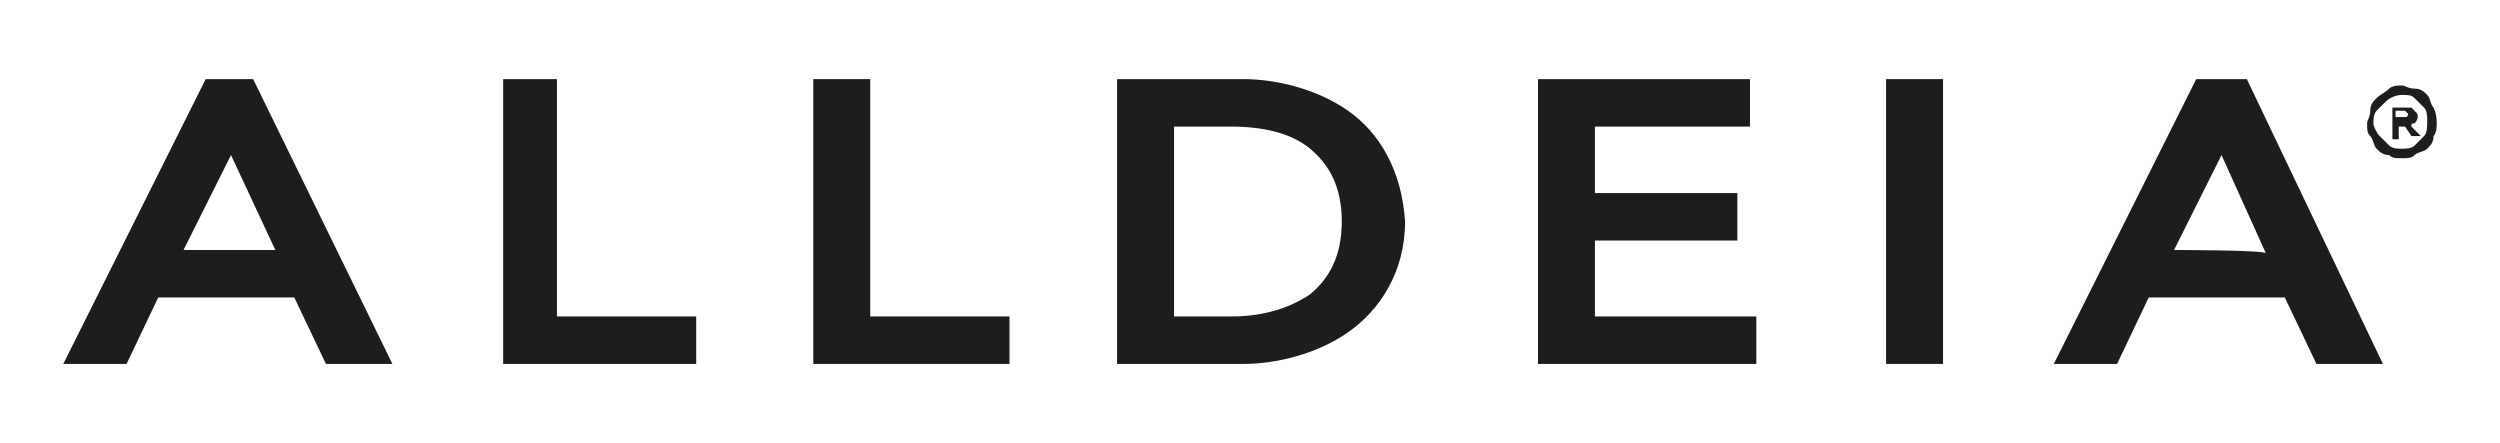
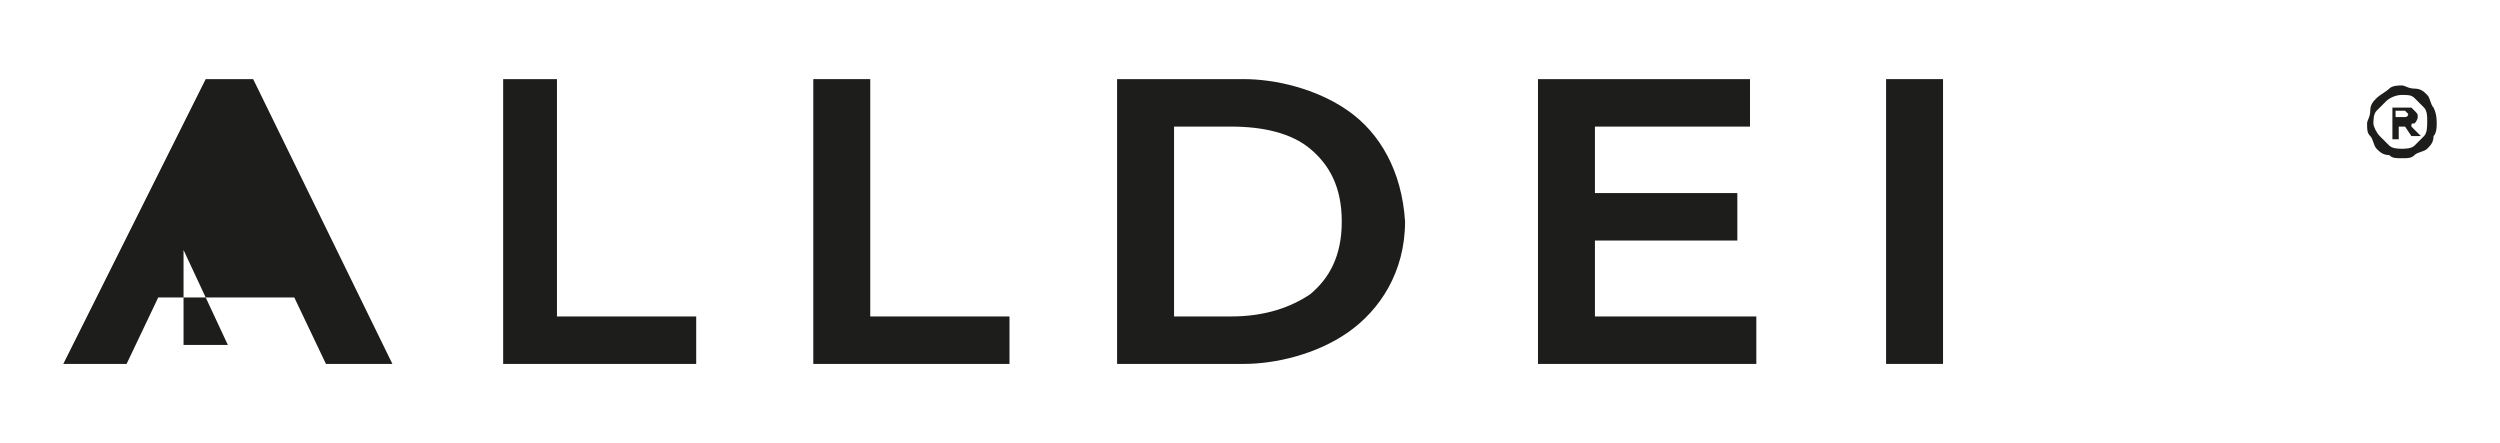
<svg xmlns="http://www.w3.org/2000/svg" version="1.1" id="Camada_1" x="0px" y="0px" viewBox="0 0 79 14" style="enable-background:new 0 0 79 14;" xml:space="preserve">
  <style type="text/css">
	.st0{fill:#1D1D1B;}
</style>
  <g>
-     <path class="st0" d="M69.4,2.5l-4.5,9h2l1-2.1h4.3l1,2.1h2.1l-4.3-9C70.9,2.5,69.4,2.5,69.4,2.5z M68.7,7.9l1.5-3l1.4,3.1   C71.5,7.9,68.7,7.9,68.7,7.9z" />
    <rect x="59.6" y="2.5" class="st0" width="1.8" height="9" />
    <path class="st0" d="M50.4,7.6h4.5V6.1h-4.5V4h4.9V2.5h-6.7v9h6.9V10h-5.1C50.4,10,50.4,7.6,50.4,7.6z" />
    <path class="st0" d="M42.6,3.5c-1-0.7-2.3-1-3.3-1h-4v9h4c1,0,2.3-0.3,3.3-1c1-0.7,1.8-1.9,1.8-3.5C44.3,5.4,43.6,4.2,42.6,3.5z    M41.4,9.3C40.8,9.7,40,10,38.9,10h-1.8V4h1.8c1,0,1.9,0.2,2.5,0.7c0.6,0.5,1,1.2,1,2.3C42.4,8.1,42,8.8,41.4,9.3z" />
    <polygon class="st0" points="27.5,2.5 25.7,2.5 25.7,11.5 31.9,11.5 31.9,10 27.5,10  " />
    <path class="st0" d="M17.7,2.5h-1.8v9H22V10h-4.4V2.5z" />
-     <path class="st0" d="M6.5,2.5l-4.5,9h2l1-2.1h4.3l1,2.1h2.1L8,2.5H6.5z M5.8,7.9l1.5-3l1.4,3H5.8z" />
+     <path class="st0" d="M6.5,2.5l-4.5,9h2l1-2.1h4.3l1,2.1h2.1L8,2.5H6.5z M5.8,7.9l1.4,3H5.8z" />
    <path class="st0" d="M76.9,3.4c-0.1-0.1-0.1-0.3-0.2-0.4s-0.2-0.2-0.4-0.2S76,2.7,75.9,2.7s-0.3,0-0.4,0.1S75.2,3,75.1,3.1   s-0.2,0.2-0.2,0.4s-0.1,0.3-0.1,0.4c0,0.2,0,0.3,0.1,0.4s0.1,0.3,0.2,0.4s0.2,0.2,0.4,0.2C75.6,5,75.7,5,75.9,5s0.3,0,0.4-0.1   s0.3-0.1,0.4-0.2s0.2-0.2,0.2-0.4C77,4.2,77,4,77,3.9S77,3.6,76.9,3.4z M76.6,4.3c-0.1,0.1-0.2,0.2-0.3,0.3S76,4.7,75.9,4.7   s-0.3,0-0.4-0.1s-0.2-0.2-0.3-0.3C75.1,4.2,75,4,75,3.9s0-0.3,0.1-0.4s0.2-0.2,0.3-0.3S75.7,3,75.9,3s0.3,0,0.4,0.1   s0.2,0.2,0.3,0.3c0.1,0.1,0.1,0.3,0.1,0.4C76.7,4,76.7,4.2,76.6,4.3z" />
    <path class="st0" d="M76.3,3.9c0,0,0.1-0.1,0.1-0.2c0-0.1,0-0.1-0.1-0.2c0,0-0.1-0.1-0.1-0.1c-0.1,0-0.1,0-0.1,0h-0.5v1h0.2V4h0.2   l0.2,0.3h0.3L76.2,4C76.2,3.9,76.2,3.9,76.3,3.9z M75.7,3.5h0.2c0,0,0.1,0,0.1,0c0,0,0.1,0.1,0.1,0.1s0,0.1-0.1,0.1   c0,0-0.1,0-0.1,0h-0.2V3.5z" />
  </g>
</svg>